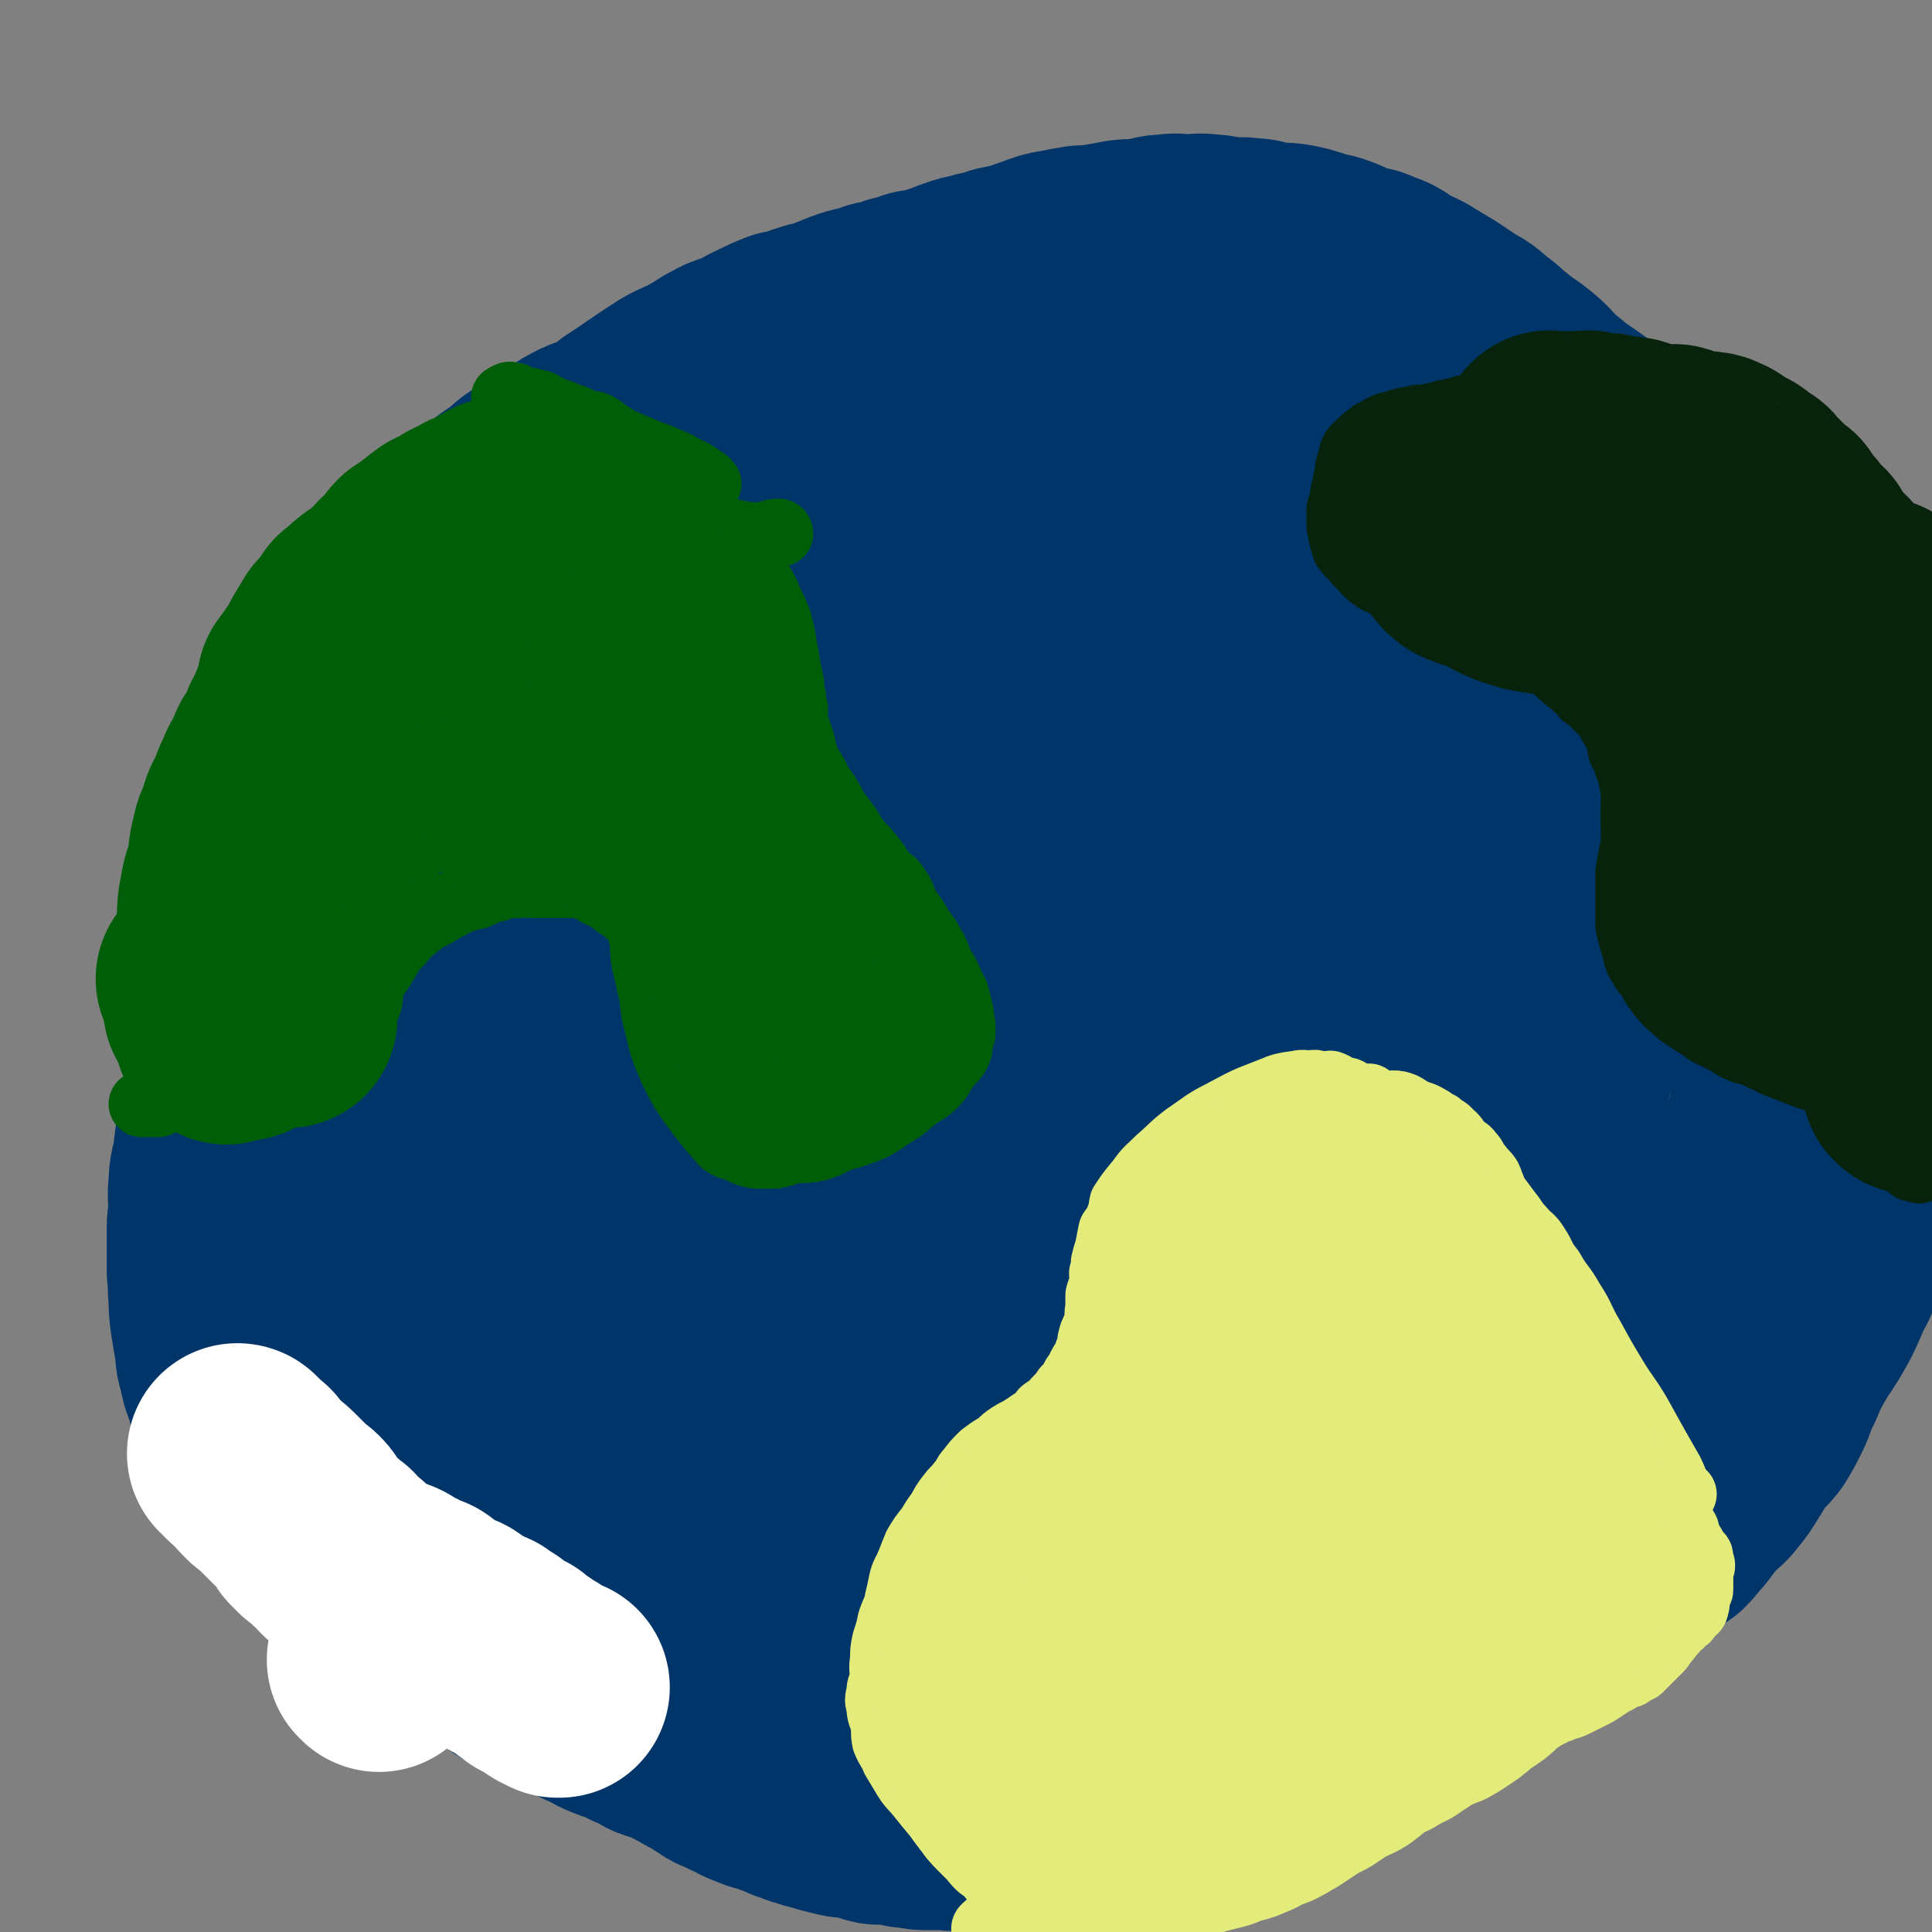
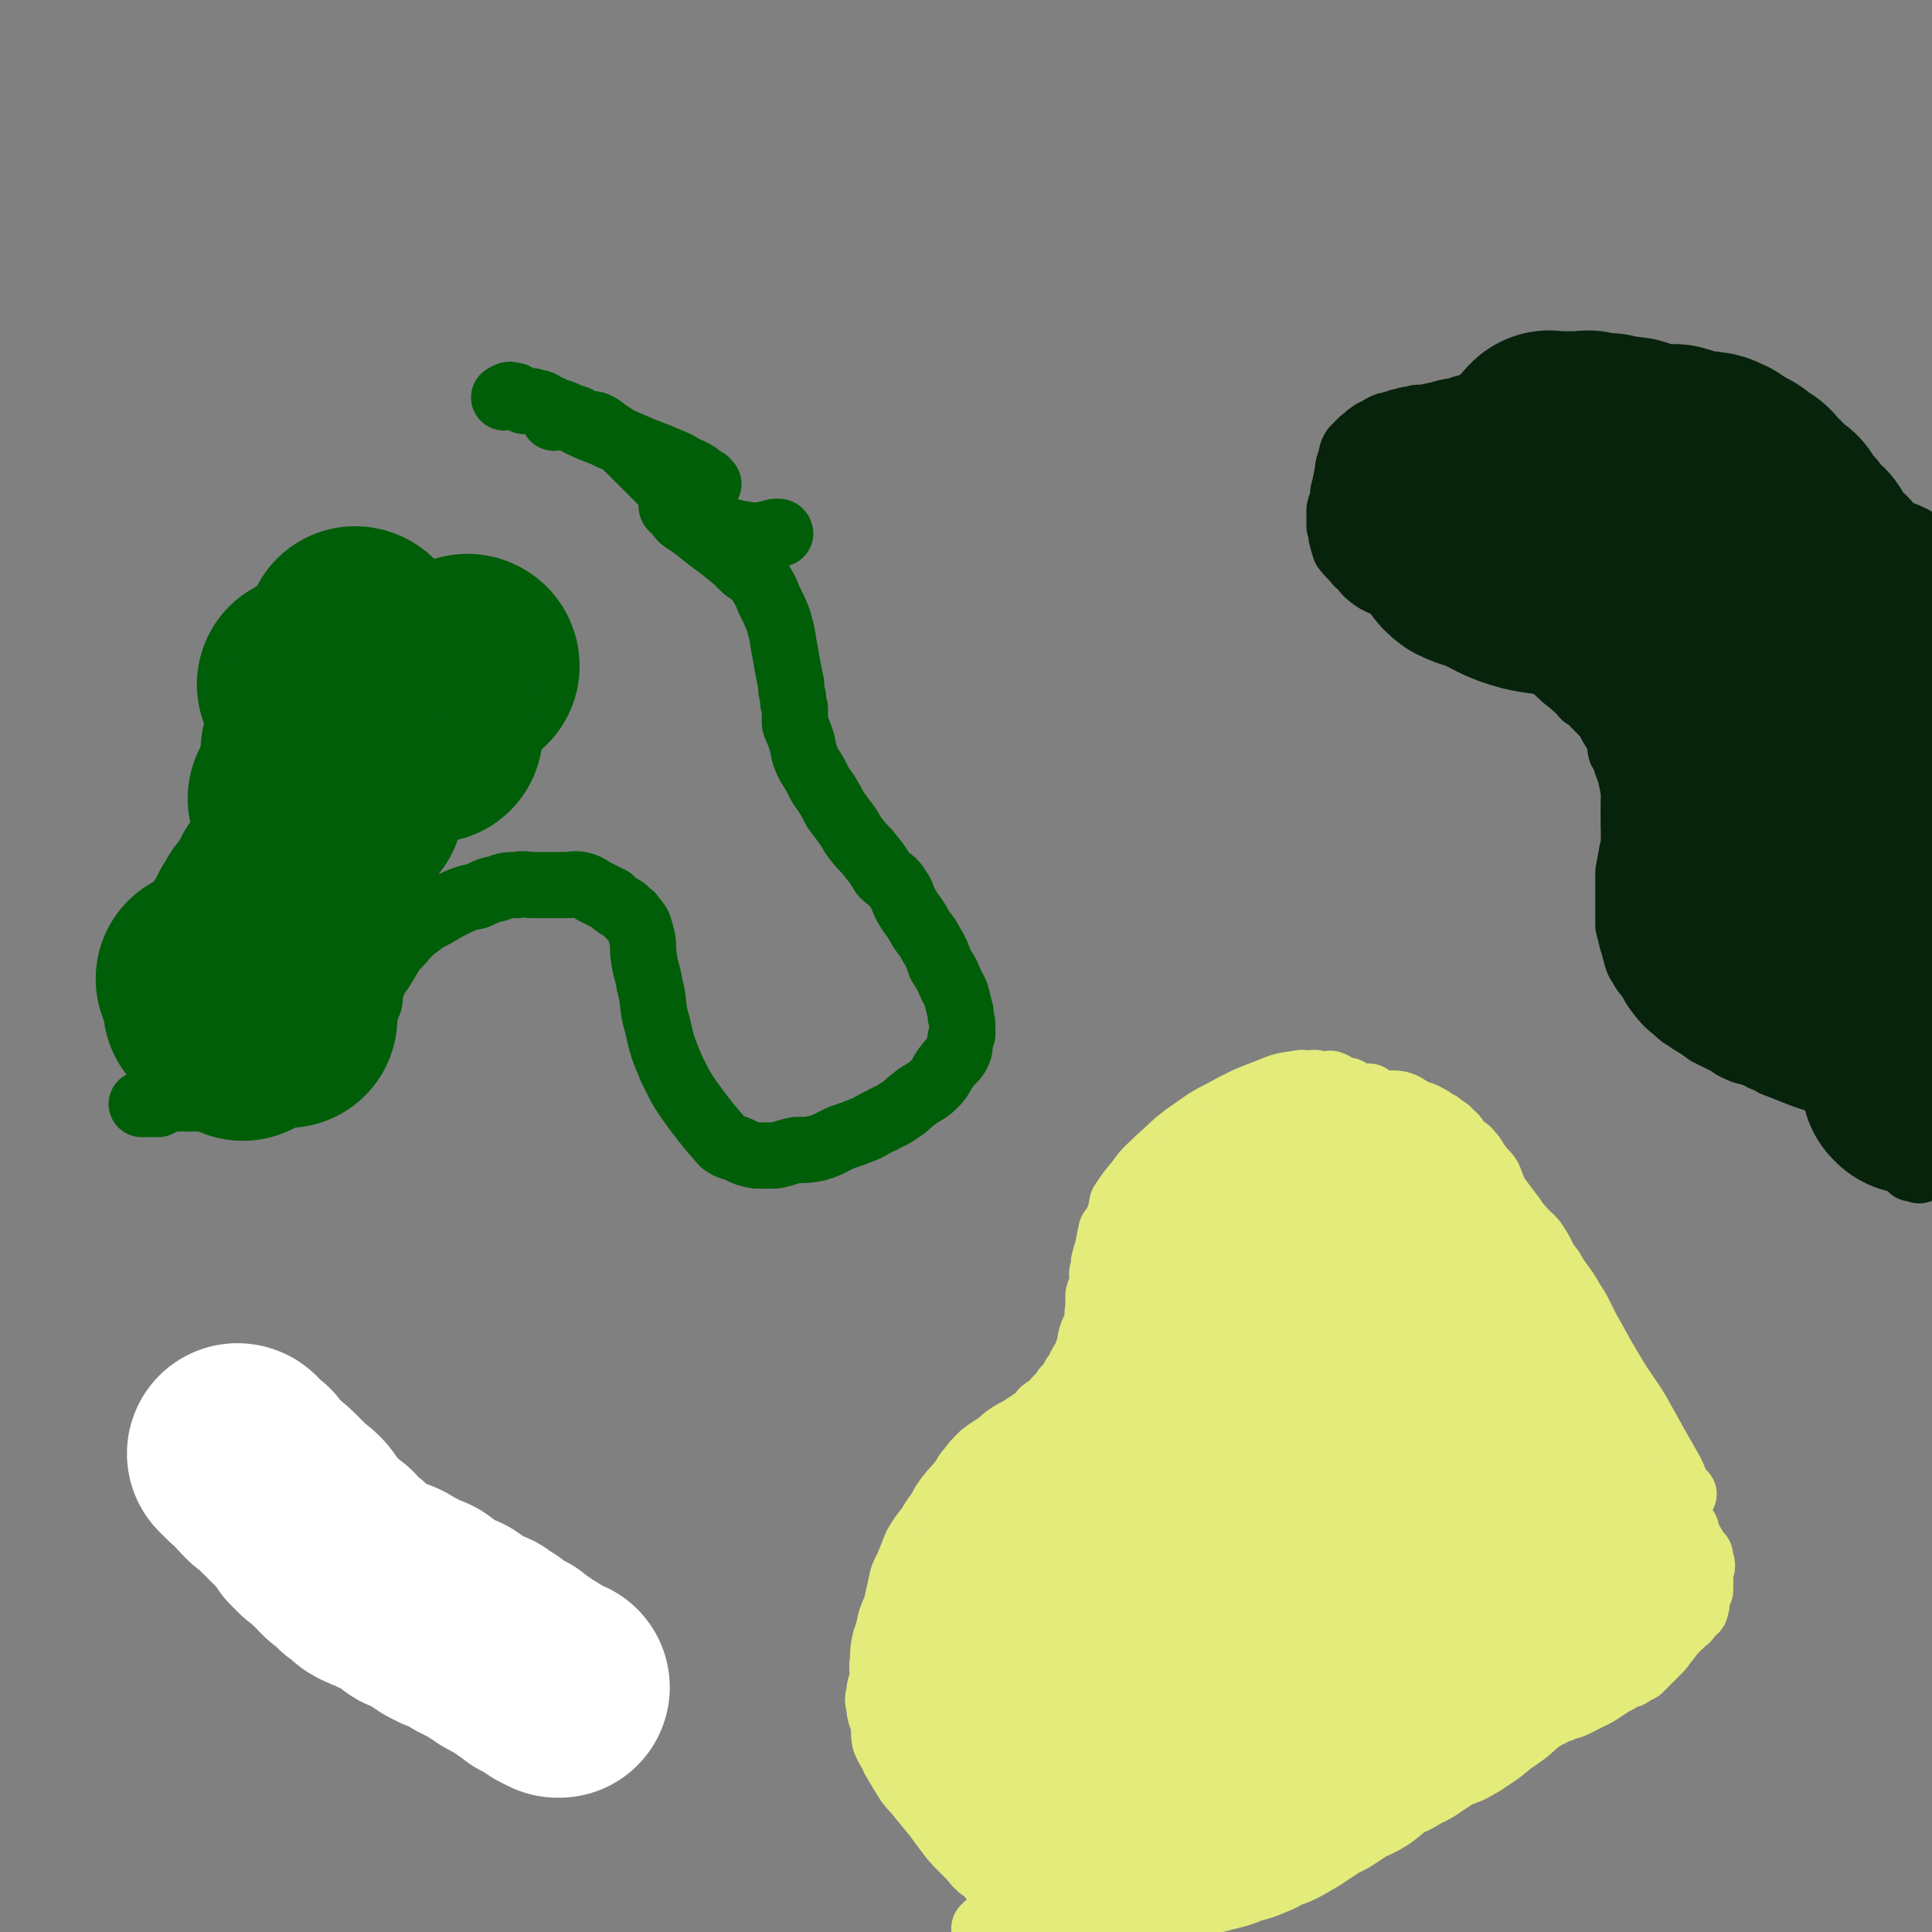
<svg xmlns="http://www.w3.org/2000/svg" viewBox="0 0 1050 1050" version="1.1">
  <rect x="0" y="0" width="1050" height="1050" fill="#808080" stroke="none" />
  <g fill="none" stroke="#00356A" stroke-width="120" stroke-linecap="round" stroke-linejoin="round">
-     <path d="M633,272c0,0 -1,-1 -1,-1 0,0 0,1 0,1 0,0 0,0 0,0 1,0 0,0 0,-1 -2,-1 -2,-1 -4,-3 -6,-3 -6,-3 -12,-6 -12,-5 -12,-5 -24,-8 -18,-5 -17,-6 -35,-9 -21,-4 -22,-4 -43,-6 -19,-2 -19,-2 -39,-1 -20,0 -21,0 -41,4 -21,3 -22,3 -42,11 -19,8 -19,9 -37,20 -17,10 -17,9 -33,22 -15,13 -15,14 -29,29 -17,19 -17,19 -33,39 -15,19 -15,19 -28,39 -12,18 -12,18 -23,36 -9,17 -8,17 -15,34 -6,12 -7,12 -10,24 -4,13 -3,14 -5,27 -2,11 -2,11 -2,21 0,16 0,16 1,32 1,20 1,20 4,41 3,18 2,18 7,37 5,21 4,21 12,42 6,17 7,17 15,33 9,17 8,17 19,33 11,16 11,16 23,32 12,14 12,15 26,27 17,15 18,15 38,27 18,12 18,13 38,21 21,9 22,7 45,13 22,5 22,5 45,8 25,4 25,4 50,5 20,1 20,0 40,-1 25,-1 25,-1 50,-3 28,-3 28,-3 55,-7 27,-4 27,-3 54,-8 27,-5 27,-7 53,-14 24,-6 25,-5 49,-13 22,-7 22,-7 43,-17 17,-7 18,-6 33,-17 18,-12 18,-13 32,-28 15,-17 15,-18 25,-38 10,-20 9,-21 15,-42 7,-21 7,-21 11,-41 4,-22 3,-22 5,-44 2,-21 3,-21 2,-41 0,-18 -1,-18 -4,-36 -2,-21 -1,-21 -6,-42 -6,-24 -6,-24 -16,-47 -10,-25 -10,-25 -22,-49 -13,-23 -13,-23 -28,-45 -12,-19 -12,-20 -26,-38 -12,-14 -12,-13 -26,-25 -14,-13 -13,-14 -29,-24 -14,-10 -14,-10 -30,-17 -16,-8 -16,-8 -33,-12 -17,-4 -17,-3 -34,-4 -15,0 -15,0 -30,2 -18,1 -18,0 -35,5 -22,5 -22,5 -42,13 -21,9 -21,9 -39,21 -20,12 -21,12 -39,28 -20,17 -20,17 -38,37 -17,20 -17,20 -31,42 -13,20 -14,20 -25,42 -11,24 -12,24 -18,50 -7,26 -6,27 -9,54 -4,32 -4,32 -5,63 -1,28 -1,28 0,56 0,25 0,25 3,51 3,20 3,21 8,41 4,17 3,18 11,34 7,14 7,15 18,25 11,10 12,11 26,14 19,5 21,6 40,3 28,-5 30,-4 55,-17 30,-16 31,-17 55,-40 24,-24 24,-26 42,-54 17,-27 17,-28 29,-57 11,-28 11,-29 17,-59 6,-31 6,-32 7,-64 1,-24 1,-25 -3,-49 -4,-30 -4,-31 -14,-60 -10,-28 -11,-29 -26,-55 -12,-19 -12,-21 -29,-36 -14,-13 -15,-13 -33,-21 -16,-7 -17,-7 -34,-9 -15,-1 -16,-1 -29,4 -19,8 -21,7 -36,21 -23,19 -23,21 -41,45 -22,31 -22,31 -38,65 -19,40 -18,41 -32,83 -13,40 -12,40 -22,81 -8,35 -9,35 -13,71 -4,29 -5,30 -3,60 0,20 0,21 6,40 5,13 5,15 15,24 6,5 9,7 16,4 23,-9 26,-10 44,-28 31,-31 32,-32 54,-69 23,-40 21,-42 36,-85 14,-43 13,-43 21,-88 6,-38 6,-38 8,-77 2,-31 1,-32 -1,-63 -1,-23 1,-24 -6,-45 -4,-13 -6,-13 -16,-22 -8,-6 -10,-6 -20,-7 -8,-1 -9,1 -16,5 -19,11 -21,10 -37,26 -24,23 -25,24 -43,52 -19,31 -17,33 -30,67 -11,33 -12,33 -18,67 -5,30 -3,30 -4,60 -1,24 -2,24 1,48 2,14 0,18 8,28 7,9 11,10 22,9 16,-1 18,-3 31,-13 34,-25 36,-25 64,-57 28,-33 27,-35 48,-74 21,-38 19,-40 35,-80 12,-29 12,-30 20,-60 5,-15 5,-15 7,-31 1,-3 0,-6 -1,-6 -2,1 -3,5 -6,9 -19,33 -22,31 -38,65 -30,61 -28,63 -54,126 -24,60 -24,60 -48,121 -17,46 -17,46 -34,92 -8,22 -7,22 -15,44 -1,2 -2,3 -3,5 0,0 0,-1 1,-2 5,-15 5,-15 11,-31 16,-45 16,-45 33,-90 26,-67 25,-68 53,-134 26,-63 25,-64 54,-125 19,-41 29,-61 41,-81 4,-6 -3,15 -8,29 -35,90 -36,89 -73,179 -13,31 -12,31 -27,62 -7,16 -13,30 -15,31 -2,0 3,-14 7,-28 17,-61 18,-60 36,-121 17,-61 18,-61 33,-123 11,-42 11,-42 19,-84 3,-17 4,-20 4,-36 0,-2 -3,-1 -4,0 -9,11 -9,12 -17,24 -31,56 -31,55 -60,112 -28,57 -26,58 -53,116 -19,42 -20,42 -39,84 -15,32 -15,37 -30,65 -1,2 -2,-3 -1,-5 3,-20 5,-20 10,-40 11,-43 12,-43 23,-85 10,-38 9,-38 20,-76 7,-24 7,-24 14,-48 3,-9 3,-9 6,-19 0,0 0,-1 0,-1 -5,5 -6,6 -10,12 -19,30 -19,31 -37,61 -22,37 -22,38 -44,75 -18,31 -18,31 -37,62 -11,20 -11,21 -23,41 -4,6 -4,6 -8,12 -1,0 -1,0 -1,0 0,-4 0,-5 1,-9 5,-22 5,-22 12,-44 11,-38 12,-38 24,-75 13,-39 12,-39 25,-78 10,-29 11,-29 20,-59 2,-6 2,-9 3,-12 1,-1 1,2 0,5 -15,36 -16,36 -30,72 -19,46 -18,47 -37,93 -15,37 -16,37 -31,74 -6,16 -6,16 -12,31 -2,4 -4,9 -4,7 0,-7 2,-12 5,-23 9,-30 9,-30 20,-58 17,-49 18,-49 35,-98 18,-47 17,-48 35,-95 8,-22 9,-22 18,-44 2,-5 5,-12 4,-11 -1,3 -4,11 -8,21 -20,42 -20,42 -39,84 -19,42 -19,42 -37,85 -13,28 -14,28 -26,57 -6,15 -6,15 -11,31 -1,4 -2,8 -1,9 0,1 2,-3 3,-6 14,-27 14,-28 27,-55 15,-32 15,-32 29,-63 12,-26 11,-26 23,-52 7,-15 8,-14 15,-30 1,-1 1,-2 1,-4 0,0 -1,0 -1,1 -4,3 -4,3 -7,8 -12,20 -11,20 -22,40 -19,35 -19,35 -37,70 -21,41 -20,41 -40,81 -13,27 -13,27 -25,55 -5,11 -6,11 -10,23 0,1 0,2 0,2 8,-10 9,-11 17,-22 18,-25 18,-25 36,-50 15,-21 15,-21 30,-42 10,-14 9,-15 20,-29 4,-5 5,-5 10,-8 1,-1 3,0 3,1 0,5 0,6 -2,11 -8,30 -9,30 -17,60 -10,33 -9,34 -18,67 -7,26 -7,26 -13,52 -4,15 -4,15 -6,30 -1,7 -1,8 0,14 0,1 1,2 1,2 1,-2 0,-3 1,-5 8,-11 9,-10 17,-21 15,-21 15,-21 30,-43 18,-26 17,-26 35,-51 12,-17 11,-17 24,-33 4,-5 6,-8 9,-8 2,0 1,3 0,7 -5,24 -5,23 -10,47 -8,37 -8,37 -15,73 -5,30 -5,30 -9,60 -2,15 -2,15 -1,30 0,5 0,8 3,10 2,1 3,-1 6,-4 19,-23 20,-22 37,-46 30,-42 28,-42 56,-85 26,-41 25,-42 51,-83 22,-35 21,-35 45,-69 16,-23 15,-23 34,-43 7,-8 8,-8 17,-13 1,-1 2,0 2,1 1,3 0,4 -1,7 -9,27 -10,27 -18,54 -12,39 -13,39 -23,79 -10,37 -10,38 -18,75 -6,24 -6,24 -9,48 -3,13 -3,13 -3,26 -1,2 0,3 0,5 0,0 0,-1 0,-1 2,-4 1,-4 3,-8 10,-22 10,-22 20,-44 16,-37 16,-37 32,-75 18,-41 18,-41 37,-83 15,-33 15,-33 31,-65 8,-17 8,-17 17,-34 3,-5 7,-12 7,-10 -3,7 -7,14 -13,28 -15,33 -15,33 -28,67 -14,33 -14,33 -25,68 -10,30 -10,30 -19,61 -7,25 -7,25 -12,50 -3,15 -3,15 -5,30 0,6 0,6 0,12 0,1 1,1 1,1 0,0 -1,-1 -1,-1 3,-9 4,-9 7,-17 11,-26 12,-26 22,-53 17,-40 17,-40 33,-81 18,-45 18,-45 35,-90 12,-32 12,-32 24,-64 6,-18 7,-18 12,-36 1,-5 1,-5 1,-10 0,0 0,0 0,0 -1,0 -2,-1 -2,0 -4,6 -5,6 -8,14 -12,25 -13,25 -23,51 -15,37 -16,37 -28,76 -13,38 -13,38 -22,77 -8,31 -8,31 -13,63 -3,23 -2,23 -3,46 0,13 -2,14 0,26 2,5 3,5 8,8 1,1 2,0 4,-1 1,0 1,0 3,-2 13,-10 14,-9 26,-22 20,-21 20,-21 38,-45 16,-21 16,-21 30,-44 13,-21 13,-21 25,-43 9,-17 9,-17 18,-34 4,-7 3,-8 7,-15 1,-2 4,-4 4,-4 0,-1 -3,1 -5,3 -3,4 -3,5 -5,10 -7,17 -9,16 -15,33 -7,21 -6,21 -12,43 -6,22 -6,22 -11,44 -3,13 -2,13 -4,26 0,6 0,6 0,12 0,2 1,2 2,3 0,0 1,1 1,1 0,0 -1,-1 -1,-2 3,-5 4,-5 7,-9 8,-12 7,-12 15,-23 9,-15 9,-15 19,-30 8,-12 9,-12 17,-24 4,-6 3,-7 8,-13 1,-1 3,-3 3,-2 0,3 -2,6 -3,11 -5,16 -5,16 -9,32 -4,15 -4,15 -7,31 -2,9 -3,9 -4,19 -1,6 -2,6 -2,12 0,3 0,4 2,6 0,1 1,0 2,0 4,-3 4,-3 7,-7 8,-8 8,-8 15,-17 10,-13 9,-13 18,-26 8,-13 9,-12 17,-25 6,-11 6,-12 11,-24 4,-10 4,-10 7,-21 2,-8 1,-8 3,-16 0,-5 1,-5 1,-9 -1,-3 -2,-3 -3,-5 -1,0 -1,0 -1,1 -1,1 -2,0 -3,1 -3,7 -3,8 -6,15 -7,16 -7,16 -13,32 -7,19 -7,19 -13,38 -5,13 -5,13 -8,27 -2,6 -1,6 -2,11 0,1 0,2 0,2 2,-2 3,-3 5,-6 8,-13 8,-13 15,-26 9,-19 11,-18 17,-37 7,-20 6,-20 9,-40 3,-20 2,-21 3,-41 1,-16 1,-16 0,-32 -2,-18 -1,-18 -5,-35 -3,-16 -4,-16 -8,-32 -4,-16 -4,-16 -8,-32 -3,-12 -3,-12 -7,-25 -2,-8 -2,-8 -5,-17 -2,-6 -1,-7 -4,-12 -1,-2 -2,-2 -3,-2 -1,0 -2,0 -2,2 -4,8 -4,8 -6,16 -5,18 -5,18 -9,37 -5,28 -5,28 -8,56 -4,26 -4,26 -6,52 -1,18 0,18 0,36 1,10 1,10 2,19 1,3 2,5 3,6 0,1 0,-1 0,-2 2,-5 2,-5 3,-9 3,-16 2,-16 3,-32 2,-27 2,-27 2,-55 0,-26 1,-26 -1,-52 -2,-23 -3,-23 -7,-45 -4,-20 -5,-20 -10,-40 -5,-15 -4,-15 -10,-29 -5,-10 -5,-10 -11,-18 -3,-6 -3,-7 -8,-10 -3,-2 -4,-1 -7,-1 -1,0 -1,-1 -2,0 -1,2 -1,3 -1,5 -1,7 -2,7 -2,13 -1,12 -1,12 -1,23 1,17 2,17 4,33 3,19 3,19 7,37 4,16 4,16 10,31 4,11 5,11 11,22 4,7 4,7 9,14 3,3 3,3 7,5 1,1 2,0 4,0 0,0 0,-1 0,-1 0,-1 0,-1 0,-2 0,-3 0,-3 0,-5 0,-5 0,-5 0,-11 0,-7 1,-7 0,-15 0,-10 0,-10 -2,-20 -1,-11 -2,-11 -4,-22 -2,-10 -3,-10 -5,-20 -3,-13 -2,-14 -5,-26 -3,-12 -4,-12 -7,-24 -3,-11 -2,-12 -5,-23 -3,-10 -3,-10 -6,-20 -3,-9 -3,-9 -6,-18 -3,-9 -3,-9 -6,-18 -2,-8 -2,-8 -5,-15 -3,-6 -3,-6 -6,-11 -3,-5 -3,-5 -7,-10 -4,-5 -5,-5 -9,-10 -5,-5 -5,-5 -9,-11 -5,-6 -5,-6 -10,-12 -5,-6 -5,-6 -9,-12 -4,-5 -4,-6 -8,-10 -4,-4 -5,-4 -9,-8 -4,-3 -3,-3 -7,-6 -4,-4 -4,-4 -8,-6 -4,-3 -4,-3 -8,-5 -4,-1 -4,-1 -8,-2 -2,0 -2,1 -4,1 -4,-1 -4,-2 -7,-2 -5,-1 -5,-1 -10,0 -5,0 -5,1 -11,2 -6,1 -6,0 -12,1 -7,1 -6,2 -13,3 -8,1 -8,1 -15,2 -7,1 -7,1 -14,3 -8,1 -8,1 -16,2 -7,1 -7,1 -14,2 -7,1 -7,0 -15,1 -6,1 -6,2 -13,3 -6,1 -6,1 -13,1 -6,1 -6,1 -12,2 -6,1 -6,0 -13,1 -7,1 -7,1 -15,3 -6,1 -6,2 -13,3 -6,1 -7,0 -13,2 -6,1 -6,1 -12,3 -5,2 -5,2 -10,3 -7,3 -7,3 -14,5 -6,3 -6,2 -12,5 -8,3 -8,3 -15,6 -7,3 -7,4 -14,6 -7,3 -8,1 -15,5 -6,3 -5,4 -11,8 -6,4 -7,3 -13,7 -7,4 -6,4 -12,9 -6,4 -6,4 -11,8 -6,4 -6,4 -11,8 -5,4 -6,3 -10,7 -5,5 -4,6 -8,10 -5,4 -5,3 -10,7 -4,4 -4,4 -8,7 -3,4 -4,4 -7,7 -3,4 -2,4 -5,7 -2,4 -3,4 -5,8 -3,4 -3,4 -6,9 -3,5 -3,5 -5,10 -3,5 -2,6 -5,11 -2,5 -3,5 -5,10 -2,5 0,6 -2,11 -2,6 -3,6 -6,12 -2,6 -2,6 -4,12 -3,6 -3,6 -5,12 -3,7 -3,7 -5,14 -2,6 -2,6 -3,12 -2,7 -2,7 -4,13 -2,6 -2,6 -4,12 -2,5 -2,5 -3,10 -2,6 -1,7 -2,13 -2,6 -3,6 -4,12 -2,7 -2,8 -4,15 -2,8 -2,8 -4,16 -1,7 -1,8 -3,15 -1,6 -1,6 -2,13 -2,7 -1,7 -2,15 -1,7 -1,7 -2,14 -1,8 -2,8 -3,16 -1,8 -1,8 -2,16 -1,6 -2,6 -2,13 -1,7 0,7 0,14 0,4 -1,4 -1,9 0,5 0,5 0,11 0,6 0,6 0,13 1,7 0,7 1,13 0,7 0,7 1,14 1,6 1,6 2,12 1,6 0,6 2,11 1,6 1,6 3,11 2,5 1,5 3,10 3,5 3,5 5,10 2,5 2,5 5,10 2,5 2,5 5,9 3,5 3,5 6,10 3,4 3,4 6,8 3,4 4,4 7,8 4,5 4,5 8,9 3,4 4,4 8,8 4,3 3,4 8,7 5,5 5,4 11,8 5,3 5,3 10,7 4,4 4,4 9,7 4,4 4,4 9,8 6,3 6,3 11,7 5,3 6,2 11,6 6,3 5,4 11,7 5,3 5,2 10,4 5,4 5,4 10,8 5,3 6,3 11,5 6,4 6,4 12,7 5,2 5,1 10,4 6,3 6,4 12,6 5,3 5,3 10,5 6,2 6,2 12,5 5,2 5,2 10,5 5,2 5,1 11,4 6,3 6,3 13,7 5,2 5,3 10,6 4,3 5,2 10,5 5,2 5,3 11,5 4,2 4,1 9,3 5,2 5,1 10,4 5,1 4,2 9,3 5,2 5,1 10,3 4,1 4,1 8,2 4,1 4,0 9,0 5,1 5,3 10,4 5,0 5,0 10,0 4,1 4,2 9,2 5,1 5,1 9,1 5,0 5,0 10,0 4,1 4,0 8,0 5,0 5,0 10,0 4,0 4,0 9,0 5,0 5,0 10,0 5,0 5,0 10,0 5,0 5,1 10,0 5,0 5,0 10,0 4,-1 4,-1 9,-2 4,-1 4,0 9,-1 5,-1 5,-1 9,-2 5,-1 5,-1 9,-3 4,-1 4,-1 8,-2 5,-2 5,-1 10,-2 5,-1 4,-2 9,-3 5,-1 6,0 11,-2 6,-1 6,-1 11,-4 6,-2 6,-3 12,-5 5,-3 5,-2 10,-4 6,-3 6,-3 12,-5 5,-2 5,-2 11,-4 6,-2 5,-3 11,-5 5,-2 5,-1 10,-3 5,-3 5,-3 10,-6 6,-2 6,-2 12,-4 6,-2 5,-3 11,-5 6,-3 6,-3 12,-6 5,-3 5,-3 10,-7 6,-4 6,-4 12,-9 6,-4 6,-4 12,-8 7,-4 7,-3 14,-8 5,-4 4,-4 10,-8 5,-4 6,-4 12,-8 5,-4 5,-4 10,-7 4,-3 4,-3 8,-7 4,-2 4,-3 7,-6 4,-2 4,-2 8,-5 2,-1 2,-2 4,-3 3,-2 3,-2 6,-4 3,-2 3,-2 6,-5 4,-3 5,-2 9,-5 4,-4 3,-4 7,-8 4,-5 3,-5 8,-10 4,-5 5,-4 9,-9 4,-5 4,-5 7,-10 4,-6 3,-6 7,-11 4,-5 4,-4 8,-9 3,-5 3,-5 6,-11 3,-6 2,-6 5,-12 4,-8 3,-8 7,-15 7,-13 8,-12 15,-25 5,-10 4,-10 9,-19 3,-8 3,-8 6,-15 2,-6 3,-6 5,-11 1,-4 -1,-5 0,-9 2,-12 3,-11 6,-23 2,-11 2,-11 4,-22 2,-9 2,-9 3,-18 1,-10 1,-10 2,-19 1,-11 2,-11 3,-21 1,-10 0,-11 0,-21 0,-10 0,-10 0,-19 0,-8 0,-8 0,-16 0,-7 0,-7 0,-14 0,-9 1,-9 0,-17 -1,-9 -3,-9 -4,-17 -1,-8 0,-8 -1,-16 -1,-6 -2,-6 -3,-13 -1,-6 0,-6 -1,-13 -2,-7 -3,-7 -5,-13 -2,-8 -2,-8 -5,-15 -2,-5 -3,-5 -6,-10 -5,-5 -6,-4 -10,-10 -4,-5 -4,-5 -7,-10 -3,-5 -4,-5 -7,-9 -4,-6 -3,-7 -7,-12 -4,-6 -4,-5 -8,-11 -5,-6 -4,-6 -8,-11 -5,-7 -5,-7 -11,-13 -5,-5 -5,-5 -10,-10 -5,-5 -5,-5 -10,-10 -6,-5 -6,-4 -12,-8 -6,-5 -6,-5 -12,-10 -6,-4 -6,-4 -12,-8 -6,-4 -6,-4 -12,-7 -5,-4 -5,-4 -11,-8 -7,-5 -7,-5 -13,-9 -6,-5 -6,-5 -11,-9 -5,-5 -5,-6 -10,-10 -6,-5 -6,-4 -12,-9 -6,-4 -5,-5 -11,-9 -5,-4 -5,-5 -11,-8 -6,-4 -6,-4 -12,-8 -5,-3 -5,-3 -10,-6 -6,-4 -6,-3 -12,-6 -6,-4 -6,-5 -13,-7 -5,-3 -5,-1 -11,-3 -6,-2 -5,-3 -11,-5 -5,-2 -6,-1 -11,-3 -6,-2 -6,-2 -11,-3 -6,-1 -6,0 -12,-1 -6,-1 -6,-2 -11,-2 -6,-1 -6,0 -12,0 -5,-1 -5,-2 -10,-2 -6,-1 -6,0 -12,0 -5,0 -5,-1 -10,0 -6,0 -6,1 -12,2 -6,1 -6,0 -13,1 -5,1 -5,1 -11,2 -6,1 -6,1 -11,1 -6,1 -6,1 -11,2 -6,1 -6,1 -11,3 -6,2 -6,2 -11,4 -5,1 -5,1 -10,2 -5,2 -5,2 -11,3 -5,2 -6,1 -11,3 -6,2 -5,2 -11,4 -6,2 -6,2 -13,3 -5,2 -5,2 -10,3 -5,2 -5,2 -11,3 -5,2 -5,2 -10,3 -4,1 -4,1 -9,3 -5,2 -5,2 -10,4 -5,1 -5,1 -11,3 -5,2 -5,2 -11,3 -5,2 -5,2 -11,5 -5,2 -5,3 -10,5 -6,3 -7,2 -12,5 -6,3 -6,4 -12,7 -7,4 -7,3 -14,7 -14,9 -19,13 -27,18 " />
-   </g>
+     </g>
  <g fill="none" stroke="#005E09" stroke-width="36" stroke-linecap="round" stroke-linejoin="round">
    <path d="M366,276c0,0 -1,-1 -1,-1 0,0 0,1 1,1 0,0 0,0 0,0 0,0 -1,-1 -1,-1 0,0 0,1 1,1 0,0 0,0 0,0 0,0 -1,-1 -1,-1 0,0 0,1 1,1 3,3 2,3 5,6 6,4 6,4 11,8 6,5 7,5 13,10 5,4 5,4 10,9 4,3 5,3 8,7 3,5 3,5 5,10 3,6 3,6 5,11 2,7 2,7 3,14 1,5 1,5 2,11 1,5 1,5 2,10 0,3 0,3 1,7 0,3 0,3 1,6 0,4 0,4 0,8 1,4 2,4 3,8 2,5 1,6 3,11 2,5 3,5 6,11 2,4 2,4 5,8 3,5 3,5 5,9 3,4 3,4 6,8 3,4 2,4 6,9 3,4 4,4 7,8 4,5 4,5 7,10 4,4 5,3 8,8 3,4 2,5 5,10 3,5 3,4 6,9 3,6 4,5 7,11 3,5 3,5 5,11 3,5 3,4 5,9 2,5 3,5 4,9 1,4 1,4 2,8 0,4 1,4 1,8 0,2 0,2 0,4 -1,2 -1,2 -1,3 -1,3 0,4 -1,6 -2,5 -3,4 -6,8 -4,5 -3,6 -7,10 -5,5 -6,4 -11,8 -4,3 -4,4 -9,7 -4,3 -4,2 -9,5 -5,2 -5,3 -10,5 -5,2 -5,2 -11,4 -7,3 -7,4 -14,6 -5,1 -6,1 -11,1 -6,1 -6,2 -12,3 -5,0 -5,0 -10,0 -5,-1 -5,-1 -9,-3 -4,-2 -5,-1 -9,-4 -7,-8 -7,-8 -14,-17 -8,-11 -8,-11 -14,-23 -5,-12 -5,-12 -8,-25 -3,-10 -1,-10 -4,-21 -1,-7 -2,-7 -3,-14 -1,-6 0,-6 -1,-11 -1,-4 -1,-4 -2,-7 -2,-3 -2,-3 -4,-5 0,-1 0,0 0,0 -1,-1 -1,-1 -2,-2 -2,-2 -2,-2 -4,-3 -3,-2 -3,-2 -5,-4 -4,-2 -4,-2 -8,-4 -4,-2 -4,-3 -8,-4 -4,-1 -4,0 -8,0 -5,0 -5,0 -10,0 -4,0 -4,0 -8,0 -5,0 -5,-1 -9,0 -5,0 -6,0 -11,2 -6,1 -6,2 -11,4 -5,1 -5,1 -10,3 -6,3 -6,3 -11,6 -5,3 -5,2 -10,6 -4,3 -4,3 -8,7 -3,4 -4,4 -7,8 -3,5 -3,5 -6,10 -3,4 -3,4 -5,9 -2,5 0,6 -2,10 -3,6 -4,5 -7,10 -1,3 0,4 -1,7 -1,3 -2,2 -4,5 -2,3 -1,3 -3,6 -3,3 -4,2 -6,4 -3,3 -2,4 -4,6 -3,2 -4,2 -8,3 -4,2 -4,2 -8,4 -4,1 -4,1 -8,2 -5,1 -5,0 -9,1 -5,0 -5,1 -10,2 -4,0 -4,0 -8,1 -4,0 -4,0 -8,0 -4,0 -4,0 -8,0 -3,0 -3,0 -7,0 -2,0 -2,-1 -4,0 -3,0 -3,0 -7,1 -2,0 -2,1 -4,2 -1,0 -1,0 -1,0 -2,0 -2,0 -3,0 -1,0 -1,0 -1,0 -1,0 -1,0 -2,0 -1,0 -1,0 -2,0 0,0 0,0 0,0 " />
    <path d="M424,290c0,0 -1,-1 -1,-1 0,0 0,1 1,1 0,0 0,0 0,0 0,0 -1,-1 -1,-1 0,0 0,1 1,1 0,0 0,0 0,0 0,0 0,-1 -1,-1 -2,0 -2,0 -5,1 -2,0 -2,1 -5,1 -5,0 -5,0 -11,-1 -5,-1 -5,-1 -11,-3 -5,-3 -5,-3 -10,-6 -4,-2 -3,-3 -6,-5 -3,-3 -4,-2 -7,-4 -2,-2 -1,-3 -3,-5 -2,-2 -2,-2 -4,-4 -2,-2 -2,-2 -4,-4 -3,-3 -3,-3 -5,-5 -2,-2 -2,-2 -4,-4 -2,-2 -2,-2 -4,-4 -2,-2 -2,-2 -4,-4 -2,-2 -2,-2 -4,-3 -3,-2 -3,-2 -6,-4 -3,-2 -2,-2 -6,-4 -2,-1 -3,0 -6,-1 -3,-1 -3,-2 -6,-3 -2,0 -2,0 -5,0 -2,-1 -2,-1 -4,-1 -1,0 -1,0 -2,0 0,1 0,1 0,1 " />
    <path d="M385,263c0,0 -1,-1 -1,-1 0,0 0,1 1,1 0,0 0,0 0,0 0,0 -1,-1 -1,-1 0,0 1,1 1,1 -1,-1 -1,-2 -3,-2 -3,-3 -3,-3 -7,-5 -5,-2 -5,-3 -10,-5 -7,-3 -7,-3 -15,-6 -7,-3 -7,-3 -14,-6 -6,-2 -6,-3 -12,-5 -5,-2 -5,-2 -9,-4 -2,-1 -2,-1 -5,-3 -3,-2 -3,-2 -6,-3 -3,-1 -3,-1 -5,-2 -3,-1 -3,-2 -6,-3 -2,0 -2,0 -4,-1 -2,0 -2,0 -4,0 -2,-1 -2,-1 -4,-2 -1,-1 -1,-1 -2,-1 -1,0 -2,-1 -3,0 -1,0 -1,1 -2,1 " />
  </g>
  <g fill="none" stroke="#005E09" stroke-width="120" stroke-linecap="round" stroke-linejoin="round">
    <path d="M255,362c0,0 -1,-1 -1,-1 0,0 1,0 1,1 0,0 0,0 0,0 0,0 -1,-1 -1,-1 " />
    <path d="M235,398c0,0 -1,-1 -1,-1 0,0 1,0 1,1 0,0 0,0 0,0 0,0 -1,-1 -1,-1 " />
    <path d="M192,437c0,0 -1,-1 -1,-1 0,0 1,0 1,1 0,0 0,0 0,0 0,0 -1,-1 -1,-1 0,0 1,0 1,1 0,0 0,0 0,0 " />
    <path d="M171,482c0,0 -1,-1 -1,-1 0,0 1,0 1,1 0,0 0,0 0,0 0,0 -1,-1 -1,-1 0,0 1,0 1,1 " />
    <path d="M151,535c0,0 0,-1 -1,-1 0,0 1,0 1,1 0,0 0,0 0,0 0,0 0,-1 -1,-1 0,0 1,0 1,1 " />
    <path d="M156,553c0,0 0,-1 -1,-1 0,0 1,0 1,1 0,0 0,0 0,0 0,0 0,-1 -1,-1 " />
    <path d="M132,560c0,0 0,-1 -1,-1 0,0 1,0 1,1 0,0 0,0 0,0 0,0 0,-1 -1,-1 0,0 1,0 1,1 0,0 0,0 0,0 " />
    <path d="M117,548c0,0 0,-1 -1,-1 0,0 1,0 1,1 0,0 0,0 0,0 0,0 0,-1 -1,-1 0,0 1,0 1,1 0,0 0,0 0,0 " />
    <path d="M113,533c0,0 0,-1 -1,-1 0,0 1,0 1,1 0,0 0,0 0,0 0,0 0,-1 -1,-1 0,0 1,0 1,1 " />
    <path d="M163,435c0,0 0,-1 -1,-1 0,0 1,0 1,1 0,0 0,0 0,0 0,0 0,-1 -1,-1 0,0 1,0 1,1 " />
-     <path d="M175,407c0,0 -1,-1 -1,-1 0,0 1,0 1,1 0,0 0,0 0,0 0,0 -1,-1 -1,-1 0,0 1,0 1,1 0,0 0,0 0,0 " />
    <path d="M168,373c0,0 -1,-1 -1,-1 0,0 1,0 1,1 0,0 0,0 0,0 0,0 -1,-1 -1,-1 0,0 1,0 1,1 0,0 0,0 0,0 " />
    <path d="M194,347c0,0 -1,-1 -1,-1 0,0 1,0 1,1 0,0 0,0 0,0 0,0 -1,-1 -1,-1 0,0 1,0 1,1 0,0 0,0 0,0 -1,0 -1,-1 -1,0 -2,2 -2,2 -3,5 -2,6 -2,6 -4,12 -3,8 -2,8 -5,16 -3,7 -4,7 -7,14 -2,4 -2,4 -3,9 -1,2 -1,2 -2,5 0,2 0,2 0,4 0,1 0,1 0,2 0,2 0,2 0,3 0,2 0,2 0,4 0,2 -1,2 -1,4 0,2 0,2 0,3 0,3 0,3 0,6 0,2 -1,2 -1,5 0,3 0,3 0,6 -1,4 -1,4 -2,8 0,3 0,3 -1,6 0,4 0,4 -1,7 -1,2 -1,2 -2,4 -1,2 -1,2 -2,4 -2,2 -2,2 -4,4 -1,2 -1,2 -3,4 -1,2 0,3 -1,5 -2,2 -3,2 -4,4 -2,3 -2,3 -4,5 -1,3 -1,3 -3,5 -1,3 -1,3 -3,6 -1,2 -2,2 -2,4 -1,2 -1,2 -1,4 -1,3 -1,3 -2,6 -1,3 -1,3 -1,6 0,2 0,3 0,5 " />
-     <path d="M123,562c0,0 0,-1 -1,-1 0,0 1,0 1,1 0,0 0,0 0,0 0,0 0,-1 -1,-1 0,0 1,0 1,1 0,0 0,0 0,0 0,0 0,0 -1,-1 0,0 0,0 0,0 0,-4 0,-4 0,-8 0,-7 0,-7 0,-13 0,-9 0,-9 0,-18 0,-9 0,-9 1,-18 1,-9 0,-9 2,-18 1,-7 2,-7 4,-14 1,-7 0,-7 2,-14 1,-6 2,-6 4,-11 1,-5 1,-5 4,-10 1,-4 2,-4 3,-8 1,-2 1,-2 2,-4 1,-3 1,-3 3,-6 1,-2 1,-2 2,-4 1,-3 1,-3 2,-5 2,-3 3,-2 4,-5 2,-2 1,-3 2,-6 1,-3 1,-3 3,-5 1,-3 1,-3 2,-6 1,-2 1,-2 2,-4 2,-3 2,-3 3,-7 1,-1 1,-1 2,-3 1,-2 1,-2 1,-4 1,-2 1,-3 2,-5 2,-2 2,-2 3,-4 1,-2 1,-2 2,-3 1,-3 1,-3 3,-6 1,-2 1,-2 2,-3 2,-3 1,-3 3,-5 2,-2 3,-1 5,-3 2,-2 0,-3 2,-6 1,-2 2,-1 4,-3 2,-2 1,-2 4,-4 2,-2 2,-1 5,-3 2,-1 1,-2 3,-3 2,-2 3,-2 5,-4 2,-2 1,-2 3,-4 2,-2 3,-2 5,-4 1,-1 1,-1 2,-3 2,-2 1,-2 3,-4 1,-1 2,0 4,-1 1,-1 1,-2 2,-3 1,-1 1,-1 2,-1 2,-1 2,-1 3,-3 1,0 1,-1 2,-1 1,-1 1,-2 3,-2 1,-1 1,-1 2,-1 1,-1 1,-1 2,-1 2,-1 2,-1 3,-2 1,-1 1,-1 2,-1 2,-1 2,0 4,-1 2,-1 1,-2 3,-3 2,-1 2,0 4,-1 1,-1 1,-1 3,-2 1,-1 1,-1 2,-1 1,-1 2,-1 3,-1 1,-1 1,-2 2,-2 1,-1 1,0 2,0 2,-1 2,-1 3,-1 1,0 1,0 2,0 2,-1 2,-1 3,-1 1,-1 1,0 1,0 1,0 1,0 2,0 1,0 1,0 2,0 1,0 1,0 3,0 2,0 2,-1 4,0 2,0 1,1 3,2 2,1 2,1 3,2 3,2 2,2 5,4 2,1 2,1 4,2 2,1 2,1 5,2 2,2 2,2 3,3 2,2 2,2 3,3 2,2 2,2 4,4 1,1 1,1 2,3 1,2 1,2 2,4 2,2 3,2 4,4 2,2 1,2 2,5 2,2 2,2 3,4 2,3 2,3 4,7 1,3 1,3 2,7 1,4 1,4 2,7 1,4 1,4 2,7 0,4 1,4 2,8 1,3 2,3 3,7 1,3 0,4 0,7 1,5 1,5 2,9 1,4 1,4 1,7 1,4 2,4 3,8 1,3 1,3 3,7 1,3 2,2 3,5 2,3 1,3 2,6 2,3 2,3 3,6 2,4 2,4 4,8 2,4 2,4 5,8 2,4 2,3 4,7 2,3 2,3 4,6 2,4 2,4 4,7 3,4 3,4 5,8 2,2 2,2 5,5 3,3 3,3 6,6 2,3 3,2 5,5 3,3 3,3 5,6 3,3 3,3 6,5 2,2 3,2 4,4 3,1 2,2 5,4 2,2 2,2 4,4 2,2 2,2 4,3 2,2 2,1 4,3 2,2 2,2 4,4 1,1 1,1 2,3 1,2 2,1 3,3 2,3 2,3 4,5 2,2 2,2 4,4 2,2 2,2 4,4 1,2 1,2 2,4 0,2 1,2 2,3 0,2 0,2 1,3 0,1 0,1 1,2 1,2 1,1 2,3 0,1 0,1 0,3 -1,0 0,0 0,1 0,1 0,1 0,2 0,1 0,1 0,3 0,1 0,2 0,3 -1,2 -2,1 -2,3 -1,1 0,2 0,3 -1,1 -1,1 -1,2 -2,2 -2,2 -3,4 -1,1 -1,1 -2,2 -1,1 -2,1 -3,2 -1,1 0,2 -1,3 -1,1 -2,0 -3,1 0,0 0,0 0,1 -1,1 -1,1 -2,1 -2,1 -2,0 -3,1 -1,0 -1,0 -2,1 -1,0 -1,0 -3,0 -1,0 -1,0 -2,0 -1,0 -1,0 -2,0 -1,-1 0,-1 -1,-1 -1,-1 -1,0 -2,0 -1,-1 -1,-1 -3,-2 -1,-2 -1,-2 -3,-4 -2,-2 -2,-1 -4,-3 -2,-3 -2,-3 -4,-6 -1,-2 -1,-2 -3,-5 -2,-4 -2,-4 -3,-7 -2,-4 -1,-4 -2,-8 -1,-3 -2,-3 -3,-6 -1,-3 -1,-3 -2,-6 -1,-4 -1,-4 -3,-7 -1,-3 -1,-2 -2,-5 -1,-3 -1,-4 -2,-7 -1,-4 -2,-4 -3,-7 -2,-4 -2,-4 -4,-7 -1,-3 0,-3 -1,-6 -2,-4 -2,-4 -3,-8 -1,-3 -1,-3 -3,-6 -1,-3 -1,-2 -2,-5 -1,-3 0,-3 -2,-6 -1,-3 -2,-3 -3,-7 -2,-2 -2,-2 -3,-5 -2,-3 -2,-3 -4,-5 -1,-2 -1,-2 -2,-4 -1,-1 -1,-1 -3,-3 -2,-2 -2,-2 -4,-4 -1,-1 -1,-2 -2,-3 -2,-2 -2,-2 -4,-3 -1,-1 -1,-1 -2,-2 -1,-1 -1,-1 -3,-2 -2,-1 -2,-1 -4,-1 -2,-1 -2,0 -4,-1 -2,-1 -2,-2 -4,-3 -2,-1 -2,0 -4,0 -2,0 -2,0 -5,0 -2,0 -2,0 -4,0 -1,0 -1,0 -3,0 -2,0 -2,0 -3,0 -3,0 -3,-1 -5,0 -2,0 -2,1 -4,1 -3,2 -3,2 -6,3 -3,1 -3,2 -5,3 -3,1 -4,1 -7,2 -3,1 -3,1 -6,2 -2,0 -2,0 -4,1 -1,1 -1,2 -3,3 " />
  </g>
  <g fill="none" stroke="#E3EB7B" stroke-width="36" stroke-linecap="round" stroke-linejoin="round">
    <path d="M915,812c-1,0 -1,-1 -1,-1 0,0 0,0 0,1 0,0 0,0 0,0 0,0 0,0 0,-1 -1,-1 -1,-1 -2,-2 -2,-4 -2,-5 -4,-9 -4,-7 -4,-7 -8,-14 -5,-9 -5,-9 -10,-18 -6,-10 -7,-10 -13,-20 -6,-10 -6,-10 -12,-21 -6,-10 -5,-11 -11,-20 -5,-9 -6,-8 -11,-17 -5,-6 -4,-7 -8,-13 -3,-5 -4,-4 -8,-9 -4,-4 -3,-4 -7,-9 -3,-4 -3,-4 -6,-8 -2,-3 -2,-3 -3,-6 -1,-2 -1,-3 -2,-5 -2,-3 -3,-3 -5,-6 -3,-3 -2,-4 -5,-7 -2,-3 -3,-2 -6,-5 -2,-3 -2,-4 -5,-6 -2,-3 -3,-2 -6,-5 -3,-1 -3,-2 -5,-3 -5,-3 -5,-2 -9,-4 -4,-2 -4,-3 -8,-4 -5,-1 -5,1 -9,0 -4,-1 -4,-2 -7,-4 -3,0 -4,1 -6,0 -3,-1 -3,-2 -5,-3 -2,-1 -2,0 -5,-1 -2,-1 -2,-2 -5,-3 -1,0 -1,1 -3,1 -2,0 -2,-1 -4,-1 -2,-1 -2,0 -4,0 -3,0 -3,-1 -7,0 -7,1 -8,1 -15,4 -13,5 -13,5 -26,12 -10,5 -10,6 -19,12 -8,6 -8,7 -15,13 -6,6 -6,5 -11,12 -5,6 -5,6 -9,12 -1,4 0,5 -2,8 -1,4 -2,4 -4,7 -1,5 -1,5 -2,10 -1,3 -1,3 -2,7 0,3 0,3 -1,6 0,3 1,3 0,5 0,3 -1,3 -2,7 0,3 0,3 0,7 -1,4 0,4 -1,8 -1,4 -2,4 -3,8 -1,4 0,4 -2,8 -1,4 -2,4 -4,8 -1,3 -1,3 -3,5 -2,4 -2,4 -5,7 -2,3 -2,3 -5,6 -3,4 -3,3 -7,6 -2,3 -2,3 -5,5 -3,2 -3,2 -6,4 -3,2 -4,2 -7,4 -3,2 -3,2 -6,5 -5,3 -5,3 -9,6 -4,4 -4,4 -7,8 -3,3 -2,4 -5,7 -3,4 -3,3 -6,7 -3,4 -3,4 -5,8 -3,4 -3,4 -6,9 -4,5 -4,5 -7,10 -2,5 -2,5 -4,10 -2,5 -3,5 -4,10 -1,5 -1,5 -2,9 -1,6 -2,6 -4,12 -1,5 -1,5 -3,11 -1,5 -1,5 -1,10 -1,5 0,6 0,11 -1,3 -2,3 -2,7 -1,4 -1,4 0,7 0,5 1,5 2,9 1,5 0,5 1,10 2,5 3,5 5,10 3,5 3,5 6,10 3,5 4,5 8,10 4,5 4,5 9,11 3,4 3,4 7,9 3,4 3,4 7,7 2,3 2,3 5,6 2,3 2,3 4,5 2,2 2,1 4,3 2,1 1,2 3,3 2,1 2,1 4,1 2,1 1,2 3,3 1,0 1,0 2,0 1,1 2,1 3,1 0,1 0,2 0,2 2,2 2,1 3,2 1,0 1,0 2,0 1,1 1,1 2,2 0,0 0,0 1,1 0,0 0,0 0,0 2,2 2,2 3,3 0,0 0,0 0,0 1,1 0,0 0,0 " />
    <path d="M882,792c0,0 -1,-1 -1,-1 0,0 0,0 0,1 0,0 0,0 0,0 1,0 0,-1 0,-1 0,0 0,0 0,1 0,0 0,0 0,0 1,0 0,-1 0,-1 0,0 0,0 0,1 0,0 0,0 0,0 1,0 0,-1 0,-1 0,0 0,0 0,1 0,0 0,0 0,0 0,0 0,0 0,1 0,2 0,2 0,4 0,3 0,3 0,5 1,3 1,3 2,6 0,2 0,2 0,4 1,2 0,2 1,5 1,1 1,1 2,2 1,3 0,3 1,5 1,3 2,3 3,5 1,2 1,2 1,4 1,2 1,2 1,4 1,1 0,1 1,2 1,1 2,0 2,1 1,1 0,2 1,3 0,1 0,1 0,2 0,0 0,0 0,0 0,0 0,-1 0,-1 0,0 0,1 0,2 0,0 0,0 0,1 1,2 2,1 3,3 0,1 0,1 0,2 1,1 0,1 1,2 1,1 1,1 2,2 0,1 0,2 0,3 0,0 1,0 1,1 1,0 1,0 2,1 1,1 1,1 1,2 2,1 2,1 2,3 1,0 0,1 0,1 0,1 1,0 1,1 2,1 3,1 4,3 0,0 -1,0 -1,1 0,0 0,0 0,1 0,1 0,1 0,2 0,1 0,1 0,1 0,1 0,1 0,2 0,1 -1,1 -1,2 -1,2 0,2 -1,3 -1,2 -1,3 -2,5 -2,3 -2,3 -4,5 -1,2 -1,2 -3,4 -2,2 -2,2 -4,4 -1,1 -1,1 -2,2 -2,2 -2,2 -4,4 -2,1 -2,1 -4,2 -2,2 -2,1 -5,2 -3,2 -2,2 -5,3 -3,2 -3,2 -6,4 -3,2 -3,2 -7,4 -4,2 -4,2 -8,4 -4,2 -4,1 -8,3 -4,1 -4,2 -7,3 -4,2 -4,1 -7,3 -3,1 -3,1 -6,3 -2,1 -2,1 -4,1 -4,2 -4,2 -8,3 -3,2 -3,2 -7,4 -5,3 -5,3 -9,5 -5,3 -6,3 -10,7 -5,3 -4,3 -8,6 -4,3 -4,3 -9,6 -3,3 -3,3 -7,5 -3,2 -4,2 -7,4 -4,3 -4,3 -8,6 -3,2 -3,2 -7,3 -3,2 -3,2 -6,4 -2,1 -2,1 -4,2 -3,1 -3,2 -6,3 -2,1 -3,1 -5,2 -3,1 -3,1 -6,2 -4,2 -4,2 -8,3 -3,1 -3,2 -7,3 -3,2 -4,1 -7,3 -5,2 -5,2 -10,4 -3,1 -3,1 -7,2 -3,2 -3,2 -7,3 -3,1 -3,1 -7,1 -3,0 -3,0 -6,0 -2,1 -2,0 -4,0 -2,1 -2,1 -4,1 -2,1 -2,1 -4,2 -3,1 -3,1 -6,1 -2,0 -2,0 -4,0 -3,1 -3,1 -6,2 -3,0 -2,1 -5,1 -3,1 -3,0 -7,1 -3,1 -3,2 -7,3 -3,0 -4,0 -7,1 -4,1 -4,1 -7,2 -5,1 -4,1 -9,2 -2,1 -2,1 -5,1 -3,1 -3,2 -5,2 -3,1 -3,1 -5,1 -1,1 -1,0 -3,0 -1,0 -1,0 -3,0 -2,1 -1,1 -3,1 -2,1 -2,0 -3,0 -2,1 -2,2 -3,2 -2,1 -2,0 -4,0 -2,1 -2,1 -3,2 0,0 0,-1 -1,-1 -1,0 -1,0 -1,0 -1,0 -1,0 -2,0 -1,0 -1,0 -1,0 0,0 0,0 -1,0 -1,0 -1,0 -2,0 0,0 0,0 -1,0 0,0 0,0 -1,0 -1,0 -1,0 -1,0 -1,0 -1,0 -1,0 -1,1 0,1 -1,2 0,0 0,0 -1,1 -1,0 -1,0 -1,0 -1,1 -1,1 -1,1 1,6 1,6 2,11 1,3 1,3 2,5 " />
    <path d="M762,981c0,0 -1,-1 -1,-1 0,0 0,0 0,0 0,0 0,0 0,0 1,1 0,0 0,0 0,0 0,0 0,0 0,0 0,0 0,0 1,1 0,0 0,0 0,0 0,0 0,0 0,0 0,0 0,0 1,1 -1,0 0,0 1,-2 2,-2 5,-3 4,-3 4,-3 9,-5 6,-4 6,-4 12,-7 7,-4 7,-4 13,-7 6,-4 5,-5 11,-9 5,-3 6,-2 11,-5 4,-2 4,-3 8,-6 3,-2 2,-3 5,-5 4,-2 5,-1 9,-3 3,-2 3,-2 6,-4 2,-1 2,-1 5,-2 3,-2 3,-2 6,-4 2,-1 1,-2 4,-3 3,-2 4,-1 7,-3 2,-1 2,-2 4,-3 2,-2 2,-2 5,-4 1,-1 1,-1 3,-2 2,-2 2,-2 4,-3 2,-1 1,-2 3,-3 2,-1 2,0 4,-1 2,-2 1,-2 3,-3 1,-1 1,-1 3,-2 2,-1 2,-1 4,-2 1,-1 1,-1 1,-2 2,-1 2,-1 4,-3 1,-2 1,-2 3,-3 1,-1 1,-1 2,-2 1,-1 2,-1 2,-2 1,-1 0,-2 1,-3 1,-1 2,0 3,-1 1,-1 0,-2 1,-3 0,-1 0,-1 0,-1 0,-1 0,-1 0,-2 0,-1 0,-1 0,-2 0,0 1,0 1,-1 0,-1 1,-1 1,-2 0,-2 0,-2 0,-3 0,-2 0,-2 0,-3 0,-1 0,-1 0,-2 0,-2 0,-2 0,-3 0,-1 1,-1 1,-2 0,-2 -1,-2 -1,-3 0,-1 0,-1 0,-2 0,-1 -1,-1 -2,-2 -1,-2 -1,-2 -2,-4 -1,-2 -1,-1 -2,-3 -1,-1 -1,-1 -1,-3 -1,-1 0,-2 -1,-3 0,0 -1,0 -2,0 0,-2 0,-2 0,-3 0,-2 -1,-2 -1,-5 -1,0 -1,0 -1,0 " />
  </g>
  <g fill="none" stroke="#E3EB7B" stroke-width="120" stroke-linecap="round" stroke-linejoin="round">
    <path d="M729,737c0,0 -1,-1 -1,-1 0,0 0,0 0,1 0,0 0,0 0,0 -3,1 -3,0 -6,2 -9,6 -10,6 -18,14 -12,9 -12,10 -22,20 -11,11 -11,11 -21,23 -7,9 -7,9 -13,18 -4,6 -3,6 -6,12 -4,7 -4,7 -8,14 -5,10 -5,10 -9,20 -4,8 -3,8 -7,16 -3,5 -3,5 -6,9 -2,3 -3,3 -5,6 0,2 0,2 0,4 0,1 1,1 0,2 0,1 -1,0 -2,0 0,0 0,0 0,0 1,1 0,0 0,0 0,0 0,0 0,0 0,0 0,0 0,0 1,1 0,0 0,0 0,0 0,0 0,0 0,0 0,0 0,0 -1,0 -1,0 -2,0 -1,0 -1,0 -1,0 -2,0 -2,0 -4,0 -1,1 -1,1 -2,1 -2,0 -2,1 -3,0 -1,0 0,0 0,-1 0,-2 0,-2 -1,-5 0,-2 1,-2 0,-5 0,-2 0,-2 -1,-4 0,-2 1,-2 0,-3 0,-1 0,-1 -1,-2 0,-1 1,-1 0,-2 0,-1 -1,0 -2,-1 0,-1 0,-2 0,-3 0,-2 0,-2 -1,-4 0,-2 0,-2 -1,-4 0,-2 -1,-1 -2,-3 0,-3 0,-3 -1,-5 0,-3 0,-3 0,-6 0,-4 0,-4 0,-8 0,-3 0,-3 0,-6 0,-2 0,-2 0,-4 0,-2 1,-2 0,-4 0,-1 0,0 0,-1 0,-2 0,-3 -1,-3 -1,-1 -1,0 -3,1 0,0 0,0 0,0 -1,0 -1,-1 -2,0 -2,0 -2,0 -3,1 -2,2 -2,2 -4,5 -1,2 -1,2 -3,4 -2,2 -2,2 -4,4 -2,4 -2,4 -4,7 -2,3 -2,3 -4,7 -3,3 -3,3 -5,7 -2,4 -2,4 -3,8 -2,5 -1,5 -3,9 -1,4 -2,3 -4,7 -1,3 0,3 -1,7 0,2 0,2 -1,4 0,3 0,3 0,6 -1,3 -1,3 -1,5 0,4 0,4 0,7 0,3 0,3 0,7 0,3 0,3 0,7 1,4 1,4 1,7 1,4 1,4 1,8 1,3 1,3 2,7 0,3 0,3 1,6 1,3 1,3 2,6 0,2 0,2 1,4 2,3 2,3 4,5 1,2 1,2 3,4 2,2 2,2 4,4 2,2 2,1 5,3 3,2 3,2 6,3 3,2 3,1 7,2 3,1 3,1 7,2 2,0 2,1 5,1 3,1 3,0 6,0 3,1 3,1 5,1 3,1 3,2 5,2 3,1 3,1 5,1 3,0 3,0 5,0 2,1 2,0 4,0 2,0 2,0 3,0 2,0 2,0 5,0 2,0 2,0 4,0 3,0 3,0 5,0 3,0 3,1 6,0 3,0 4,0 7,-1 4,0 4,0 7,-1 4,-1 4,-1 8,-2 3,-1 3,-2 7,-3 3,-1 4,0 7,-2 4,-1 4,-2 7,-4 4,-1 4,-1 7,-2 4,-2 3,-2 7,-4 3,-2 3,-2 6,-4 3,-2 3,-2 6,-4 3,-2 3,-2 6,-3 3,-2 3,-2 6,-4 3,-2 3,-2 7,-4 3,-2 4,-1 7,-4 3,-2 3,-3 6,-5 3,-2 4,-2 7,-4 3,-1 3,-1 6,-3 3,-2 3,-2 6,-3 3,-3 4,-2 7,-5 3,-2 2,-3 5,-4 3,-2 3,0 6,-2 4,-1 4,-1 7,-3 3,-2 3,-2 6,-4 3,-2 2,-3 6,-5 3,-2 3,-2 6,-4 3,-2 3,-3 5,-6 3,-2 4,-1 6,-3 3,-2 3,-2 6,-4 2,-2 2,-2 4,-3 2,-2 2,-2 4,-4 2,-1 2,-1 4,-3 1,-1 0,-1 1,-2 1,-2 1,-2 3,-3 1,-1 1,-1 2,-2 1,-1 1,-1 2,-3 1,-1 1,-1 1,-2 1,-1 1,-1 2,-2 1,-1 1,-2 1,-3 1,-1 1,-1 1,-2 0,0 0,0 0,-1 0,-1 0,-1 0,-2 0,0 0,0 0,-1 0,-1 0,-1 0,-2 0,-2 0,-2 1,-3 0,-2 0,-2 0,-4 0,-2 0,-2 0,-4 0,-1 0,-1 0,-3 0,-2 0,-2 0,-4 0,-2 1,-2 1,-3 0,-3 0,-3 0,-5 0,-2 0,-2 0,-5 0,-2 0,-2 0,-5 0,-2 1,-2 0,-4 0,-3 -1,-3 -2,-5 -1,-3 -1,-3 -1,-7 -1,-3 0,-3 -1,-6 -1,-3 -1,-3 -2,-6 0,-3 0,-3 -1,-6 -2,-3 -2,-3 -3,-6 -1,-3 -1,-3 -2,-7 -1,-2 -2,-2 -3,-4 -1,-2 -1,-2 -2,-5 -2,-2 -1,-2 -2,-5 -2,-2 -2,-2 -3,-4 -2,-3 -1,-3 -3,-5 -3,-4 -4,-3 -6,-7 -2,-3 -2,-4 -4,-7 -2,-4 -2,-4 -4,-8 -2,-5 -2,-5 -5,-9 -3,-5 -3,-5 -6,-10 -2,-4 -1,-4 -4,-9 -3,-4 -3,-4 -6,-8 -3,-3 -3,-3 -6,-6 -3,-2 -3,-3 -5,-5 -3,-3 -3,-3 -7,-5 -3,-2 -3,-2 -6,-4 -3,-1 -3,-2 -5,-3 -3,-2 -4,-1 -7,-2 -2,-1 -1,-2 -4,-3 -1,-1 -2,0 -3,0 -2,-1 -2,-3 -4,-4 -1,-1 -2,0 -4,0 -2,-1 -2,-2 -5,-3 -2,0 -2,0 -4,-1 -3,-1 -3,-1 -7,-2 -2,0 -2,-1 -4,-1 -3,-1 -3,-1 -6,-2 -2,-1 -2,-1 -5,-2 -2,0 -2,0 -5,0 -2,-1 -2,0 -5,0 0,0 0,-1 -1,0 -3,0 -3,1 -6,2 -3,0 -3,0 -6,1 -4,2 -3,2 -7,4 -3,1 -3,1 -6,3 -3,2 -3,2 -6,5 -3,3 -2,3 -4,6 -3,4 -3,4 -5,7 -2,4 -2,5 -4,9 -2,6 -2,6 -3,11 -2,7 -2,7 -4,14 -1,6 -1,6 -1,12 -1,6 -2,6 -3,12 0,5 -1,5 -1,10 0,6 1,6 2,11 1,8 0,8 2,16 1,7 1,8 4,15 3,7 3,7 7,14 4,6 5,6 10,12 5,6 5,6 11,12 7,6 7,5 14,11 7,4 7,4 13,9 5,4 5,5 11,8 6,4 6,4 12,7 5,2 5,3 10,4 5,2 6,2 11,2 4,-1 4,-1 7,-2 4,-1 4,-1 7,-2 3,-1 3,-2 6,-3 3,-1 4,0 6,-2 2,-1 2,-2 3,-3 2,0 2,0 3,0 1,-1 1,0 2,0 0,0 1,0 1,0 0,0 -1,-1 -2,0 -1,0 -1,0 -3,0 -3,3 -3,4 -6,7 -5,4 -5,4 -10,9 -5,5 -5,6 -11,10 -6,5 -6,5 -13,9 -6,4 -6,4 -12,7 -7,4 -7,4 -15,8 -7,4 -7,4 -15,8 -7,3 -7,4 -14,7 -4,2 -4,1 -9,3 -3,1 -3,2 -7,3 -1,0 -1,-1 -2,-2 -1,-1 -1,-1 -1,-1 1,-2 1,-2 1,-3 3,-6 3,-6 6,-11 7,-12 7,-12 14,-23 9,-14 9,-13 18,-27 9,-12 9,-12 17,-25 7,-9 6,-9 13,-19 5,-8 6,-8 11,-15 6,-6 6,-6 11,-13 4,-4 5,-3 9,-8 3,-4 2,-5 5,-9 1,-2 1,-2 3,-4 1,-1 1,-2 1,-3 0,0 -1,0 -1,1 -1,0 -2,0 -2,1 -4,6 -5,8 -7,12 " />
  </g>
  <g fill="none" stroke="#07230B" stroke-width="36" stroke-linecap="round" stroke-linejoin="round">
    <path d="M897,227c-1,0 -1,-1 -1,-1 0,0 0,1 0,1 0,0 0,0 0,0 0,0 0,-1 0,-1 0,0 0,1 0,1 0,0 0,0 0,0 0,0 0,-1 0,-1 0,0 0,1 0,1 0,0 0,0 0,0 -2,-1 -1,-2 -3,-2 -4,-2 -4,-2 -9,-3 -6,-2 -6,-2 -12,-3 -7,-2 -7,-2 -14,-3 -7,-1 -7,0 -14,0 -7,0 -8,-1 -15,0 -5,0 -5,1 -11,2 -6,1 -7,0 -13,1 -5,1 -5,2 -10,3 -4,2 -4,1 -8,2 -5,1 -5,2 -10,3 -2,0 -2,0 -4,0 -3,0 -3,0 -6,1 -2,0 -2,0 -4,1 -2,0 -2,0 -4,1 -1,0 -1,0 -3,1 -2,0 -2,0 -4,1 -2,1 -2,1 -4,3 -2,0 -2,0 -3,1 -2,1 -1,1 -2,2 -2,1 -2,1 -3,2 -2,2 -2,2 -4,4 -2,3 -1,3 -2,6 -2,5 -1,5 -2,9 -1,5 -1,5 -2,9 0,5 -1,5 -2,9 0,4 0,5 0,9 1,3 1,3 1,5 1,4 1,4 2,7 3,4 4,4 7,8 4,3 3,4 7,7 5,4 6,3 11,6 4,3 4,2 9,5 4,2 4,2 7,4 4,1 4,1 9,2 3,1 3,0 6,1 4,1 4,2 8,3 2,1 2,0 4,1 3,1 3,1 5,2 3,1 3,1 6,2 3,1 3,2 5,3 4,2 4,2 8,4 4,2 4,2 7,5 5,3 5,3 8,6 4,3 4,4 8,7 4,4 4,4 8,7 3,3 4,3 7,7 3,2 4,2 6,5 3,3 3,3 6,6 2,3 2,4 4,7 1,2 2,2 3,5 1,3 0,3 1,7 2,3 2,3 3,7 2,5 2,5 3,10 1,5 1,5 1,10 0,5 0,5 0,9 0,6 0,6 0,11 0,4 0,4 -1,8 -1,6 -1,5 -2,11 0,4 0,4 0,8 0,3 0,3 0,7 0,4 0,4 0,9 0,3 0,3 0,5 1,4 1,4 2,8 1,3 1,3 2,7 1,4 1,4 3,7 2,4 3,4 5,7 2,4 2,4 5,8 4,5 4,5 9,9 4,4 4,3 8,6 5,3 5,3 9,6 4,2 4,2 8,4 5,2 4,3 9,5 4,2 4,1 9,3 3,1 3,2 7,3 3,2 3,2 6,3 5,2 5,2 10,4 8,3 8,3 17,5 6,3 6,2 12,4 4,1 4,2 7,3 2,1 2,1 4,2 1,1 1,1 2,3 1,0 1,0 1,1 0,1 -1,2 0,3 2,3 3,2 5,5 1,1 1,2 2,4 1,2 1,2 2,4 1,2 0,3 1,4 1,2 2,2 3,4 1,1 0,1 0,2 0,2 1,1 1,2 1,1 1,0 1,1 0,0 0,0 0,0 0,0 -1,-1 0,-1 0,1 0,1 1,3 1,1 1,0 2,1 0,1 0,1 1,2 0,0 0,0 0,0 2,0 2,-1 3,0 1,0 1,0 1,1 0,0 0,0 0,0 0,0 0,-1 0,-1 " />
  </g>
  <g fill="none" stroke="#07230B" stroke-width="120" stroke-linecap="round" stroke-linejoin="round">
    <path d="M973,373c-1,0 -1,-1 -1,-1 0,0 0,0 0,1 0,0 0,0 0,0 0,0 0,-1 0,-1 0,0 0,0 0,1 0,0 0,0 0,0 0,0 0,0 0,-1 -1,0 -1,0 -1,-1 -2,-2 -2,-2 -3,-5 -2,-4 -2,-4 -5,-8 -3,-5 -2,-6 -5,-11 -3,-4 -3,-4 -6,-8 -2,-5 -2,-5 -5,-9 -2,-4 -2,-4 -4,-8 -2,-3 -2,-4 -4,-7 -2,-3 -2,-4 -4,-7 -2,-2 -3,-2 -4,-4 -2,-2 -2,-3 -4,-5 -2,-3 -3,-2 -5,-5 -2,-1 -2,-2 -4,-3 -2,-1 -2,0 -4,-1 -2,-1 -2,-2 -4,-2 -2,-1 -2,-1 -5,-2 -1,0 0,1 -1,1 -2,0 -2,0 -4,0 -2,0 -2,0 -4,0 -2,0 -2,-1 -3,-1 -3,-1 -3,0 -5,0 -2,-1 -2,-2 -5,-3 -1,0 -1,1 -3,1 -2,0 -2,-1 -4,-1 -2,-1 -2,0 -4,-1 -3,-1 -3,-2 -6,-3 -2,-1 -2,-1 -4,-1 -4,-2 -4,-1 -8,-2 -3,-1 -3,-1 -6,-1 -4,-1 -4,-2 -7,-2 -4,-1 -4,0 -7,-1 -4,-1 -4,-1 -7,-2 -2,-1 -2,-2 -4,-2 -3,-1 -3,-1 -5,-1 -3,0 -3,0 -6,0 -2,0 -2,0 -4,0 -1,0 -1,0 -3,0 -3,0 -3,0 -6,0 -2,0 -2,0 -4,0 -2,0 -2,0 -4,0 -1,0 -1,0 -2,0 -2,0 -2,0 -3,1 -2,1 -2,1 -4,2 -1,0 -1,0 -2,1 0,0 0,0 -1,0 0,0 -1,-1 -1,0 -1,0 -1,0 -1,1 0,1 0,1 0,2 1,3 1,3 2,5 2,4 2,4 4,7 4,5 4,4 7,8 4,4 3,5 7,8 6,3 7,2 13,5 7,3 7,4 15,7 6,2 6,2 12,3 7,1 7,1 14,2 7,2 7,2 14,3 5,1 5,0 10,1 6,0 6,0 11,1 7,0 7,1 13,1 5,1 5,0 9,1 6,0 6,0 11,1 5,0 5,0 10,1 4,0 4,1 8,2 4,0 4,0 7,1 3,0 3,0 6,2 2,1 3,0 5,2 2,1 1,2 3,4 2,2 3,1 4,3 1,2 1,2 1,4 1,2 0,3 1,5 1,2 2,2 2,4 1,2 0,3 0,5 0,2 0,2 0,3 0,3 0,3 -1,7 -1,4 -1,5 -2,9 -2,3 -2,3 -4,6 -2,3 -2,3 -4,6 -2,3 -1,3 -3,6 -2,3 -2,2 -4,5 -2,3 -1,3 -3,6 -3,3 -4,3 -6,6 -2,3 -2,3 -4,6 -1,3 -1,3 -2,6 -1,4 -1,3 -2,7 -1,3 -1,3 -1,7 0,3 0,3 0,5 0,3 0,3 1,6 1,3 1,3 3,7 1,3 1,3 2,6 1,3 1,3 2,6 2,2 3,2 4,4 2,2 2,2 3,5 2,3 2,3 4,6 1,3 1,3 3,6 2,2 2,2 4,4 3,4 3,4 6,7 2,3 1,4 4,6 3,5 3,5 7,8 5,5 6,5 11,9 4,3 4,3 9,6 3,2 4,1 8,3 2,1 2,2 4,3 1,0 2,0 3,0 2,1 2,2 4,3 2,1 2,1 4,2 1,1 1,1 3,3 0,1 0,1 1,3 2,2 3,1 5,3 1,2 1,2 2,4 0,1 0,2 1,3 1,2 1,2 2,4 1,2 2,2 3,4 0,1 0,1 0,2 0,2 1,2 1,3 1,1 1,1 1,2 0,1 -1,2 0,3 1,1 2,0 3,2 1,1 0,1 0,2 0,1 0,1 0,1 0,0 0,0 0,0 0,0 0,0 0,1 0,1 0,1 1,3 0,1 0,1 0,2 0,0 0,0 0,1 0,0 1,1 1,1 0,0 0,-1 0,-1 0,-2 0,-2 0,-3 0,-1 0,-1 0,-3 0,-4 0,-4 0,-8 0,-7 0,-7 0,-13 1,-9 1,-9 2,-18 0,-8 0,-8 0,-16 0,-8 0,-8 0,-16 0,-7 0,-7 0,-15 0,-6 1,-6 1,-12 0,-8 0,-8 0,-17 0,-8 1,-8 1,-16 1,-7 1,-7 1,-14 0,-6 1,-6 0,-13 -1,-5 -2,-5 -2,-10 -1,-4 0,-4 0,-7 0,-4 0,-4 0,-7 0,-4 0,-4 0,-8 0,-4 1,-4 0,-8 -1,-3 -3,-3 -3,-7 -1,-4 0,-4 0,-9 0,-3 -1,-4 -2,-7 -1,-3 -2,-2 -3,-5 -1,-3 1,-3 0,-6 0,-2 -1,-2 -2,-3 -1,-2 -2,-2 -3,-4 -1,-1 -1,-1 -1,-3 -1,-1 -1,-1 -1,-2 0,0 0,0 0,0 -1,-1 -1,-1 -2,-1 -1,-1 -1,-1 -1,-2 0,-1 0,-1 0,-1 0,0 -1,0 -1,0 -1,0 -1,0 -1,0 -1,-1 0,-2 0,-2 0,-1 -1,0 -2,0 -1,-1 -1,-1 -1,-2 0,0 0,0 0,0 0,1 -1,0 -1,0 0,0 1,1 1,2 0,1 0,1 0,3 1,3 1,3 2,7 0,4 0,5 0,9 0,4 -1,4 0,8 0,4 1,4 2,7 1,2 1,2 1,4 0,2 0,2 0,3 0,2 0,2 0,4 0,1 0,1 0,2 0,2 0,2 0,4 0,1 0,1 0,3 0,2 0,2 0,3 0,2 0,2 0,3 0,1 0,1 0,2 0,0 0,0 0,0 0,1 0,1 0,1 0,1 0,1 0,1 0,0 0,-1 0,-2 0,-1 0,-1 0,-2 -1,-1 -2,0 -2,-2 -1,-1 1,-2 0,-3 -1,-4 -2,-4 -4,-8 -2,-5 -1,-6 -2,-11 -2,-6 -1,-6 -3,-11 -2,-5 -3,-5 -5,-10 -1,-3 0,-3 -1,-5 -1,-3 -2,-3 -3,-6 -1,-2 -1,-2 -1,-4 -1,-2 -2,-2 -3,-4 -1,-3 0,-3 -1,-7 -1,-2 -1,-2 -2,-3 -2,-3 -2,-3 -4,-6 -3,-3 -4,-2 -6,-5 -3,-3 -3,-3 -4,-6 -2,-2 -1,-2 -2,-4 -2,-2 -2,-1 -4,-3 -2,-2 -1,-2 -3,-4 -1,-2 -1,-2 -3,-4 -1,-2 -2,-1 -3,-3 -1,-2 -1,-2 -2,-4 -1,-1 -2,0 -3,-1 -1,-1 -1,-2 -2,-3 -1,-1 -1,-1 -2,-2 -2,-2 -2,-2 -4,-4 -1,-1 -1,-1 -2,-2 -2,-2 -1,-2 -3,-3 -1,-1 -2,-1 -3,-2 -2,-1 -2,-2 -4,-3 -2,-1 -2,-1 -4,-2 -3,-2 -3,-2 -6,-4 -3,-1 -3,-2 -6,-2 -4,-1 -5,0 -9,-1 -5,-1 -5,-2 -9,-3 -4,0 -4,0 -7,0 -4,-1 -4,0 -7,-1 -4,-1 -3,-1 -7,-2 -2,-1 -2,-1 -4,-1 -3,-1 -3,0 -6,0 -2,-1 -2,-1 -5,-2 -2,0 -3,1 -5,1 -3,-1 -2,-2 -5,-2 -1,-1 -2,0 -3,0 -1,0 -1,0 -2,0 -2,0 -2,0 -3,0 -2,0 -2,0 -4,0 -1,0 -1,0 -2,0 -1,0 -1,0 -3,0 0,0 0,0 -1,0 -1,0 -1,0 -1,0 -1,0 -1,0 -2,0 -1,0 -1,-1 -1,0 -2,1 -1,1 -2,3 -1,1 -1,1 -2,3 " />
  </g>
  <g fill="none" stroke="#FFFFFF" stroke-width="120" stroke-linecap="round" stroke-linejoin="round">
    <path d="M130,791c0,0 0,-1 -1,-1 0,0 1,0 1,1 0,0 0,0 0,0 0,0 0,-1 -1,-1 0,0 1,0 1,1 0,0 0,0 0,0 0,0 0,-1 -1,-1 0,0 1,0 1,1 0,0 0,0 0,0 0,0 -1,-1 -1,-1 1,1 2,1 3,3 2,2 2,2 5,4 3,4 3,4 7,8 5,4 5,4 9,8 3,3 3,3 6,6 2,2 3,2 5,4 3,3 2,4 4,7 2,2 2,2 4,4 3,2 3,2 6,5 2,2 2,2 4,3 1,2 1,2 3,4 2,2 2,1 4,3 2,1 2,2 4,4 2,1 2,1 4,3 2,2 2,2 4,3 2,1 2,1 5,2 2,1 2,1 4,2 2,0 2,0 4,1 2,2 1,2 4,3 1,1 2,0 3,1 1,1 1,2 2,3 1,1 2,0 3,1 2,0 2,0 4,0 2,1 1,2 3,3 2,1 2,1 3,3 2,1 2,1 3,2 2,1 2,1 4,2 2,0 2,0 4,0 2,1 1,2 3,3 2,1 2,1 3,1 1,1 1,1 2,2 2,1 2,1 4,2 2,1 2,0 4,1 1,2 1,2 3,3 1,1 2,1 3,1 2,2 1,2 3,3 2,1 2,1 4,2 2,1 2,1 4,2 2,2 2,2 5,4 2,1 2,1 4,3 2,1 2,1 4,2 3,2 3,2 6,4 2,1 2,1 4,2 0,0 0,0 1,0 " />
-     <path d="M206,903c0,0 -1,-1 -1,-1 0,0 1,0 1,0 0,0 0,0 0,0 0,1 -1,0 -1,0 0,0 1,0 1,0 0,0 0,0 0,0 0,1 -1,0 -1,0 " />
  </g>
</svg>